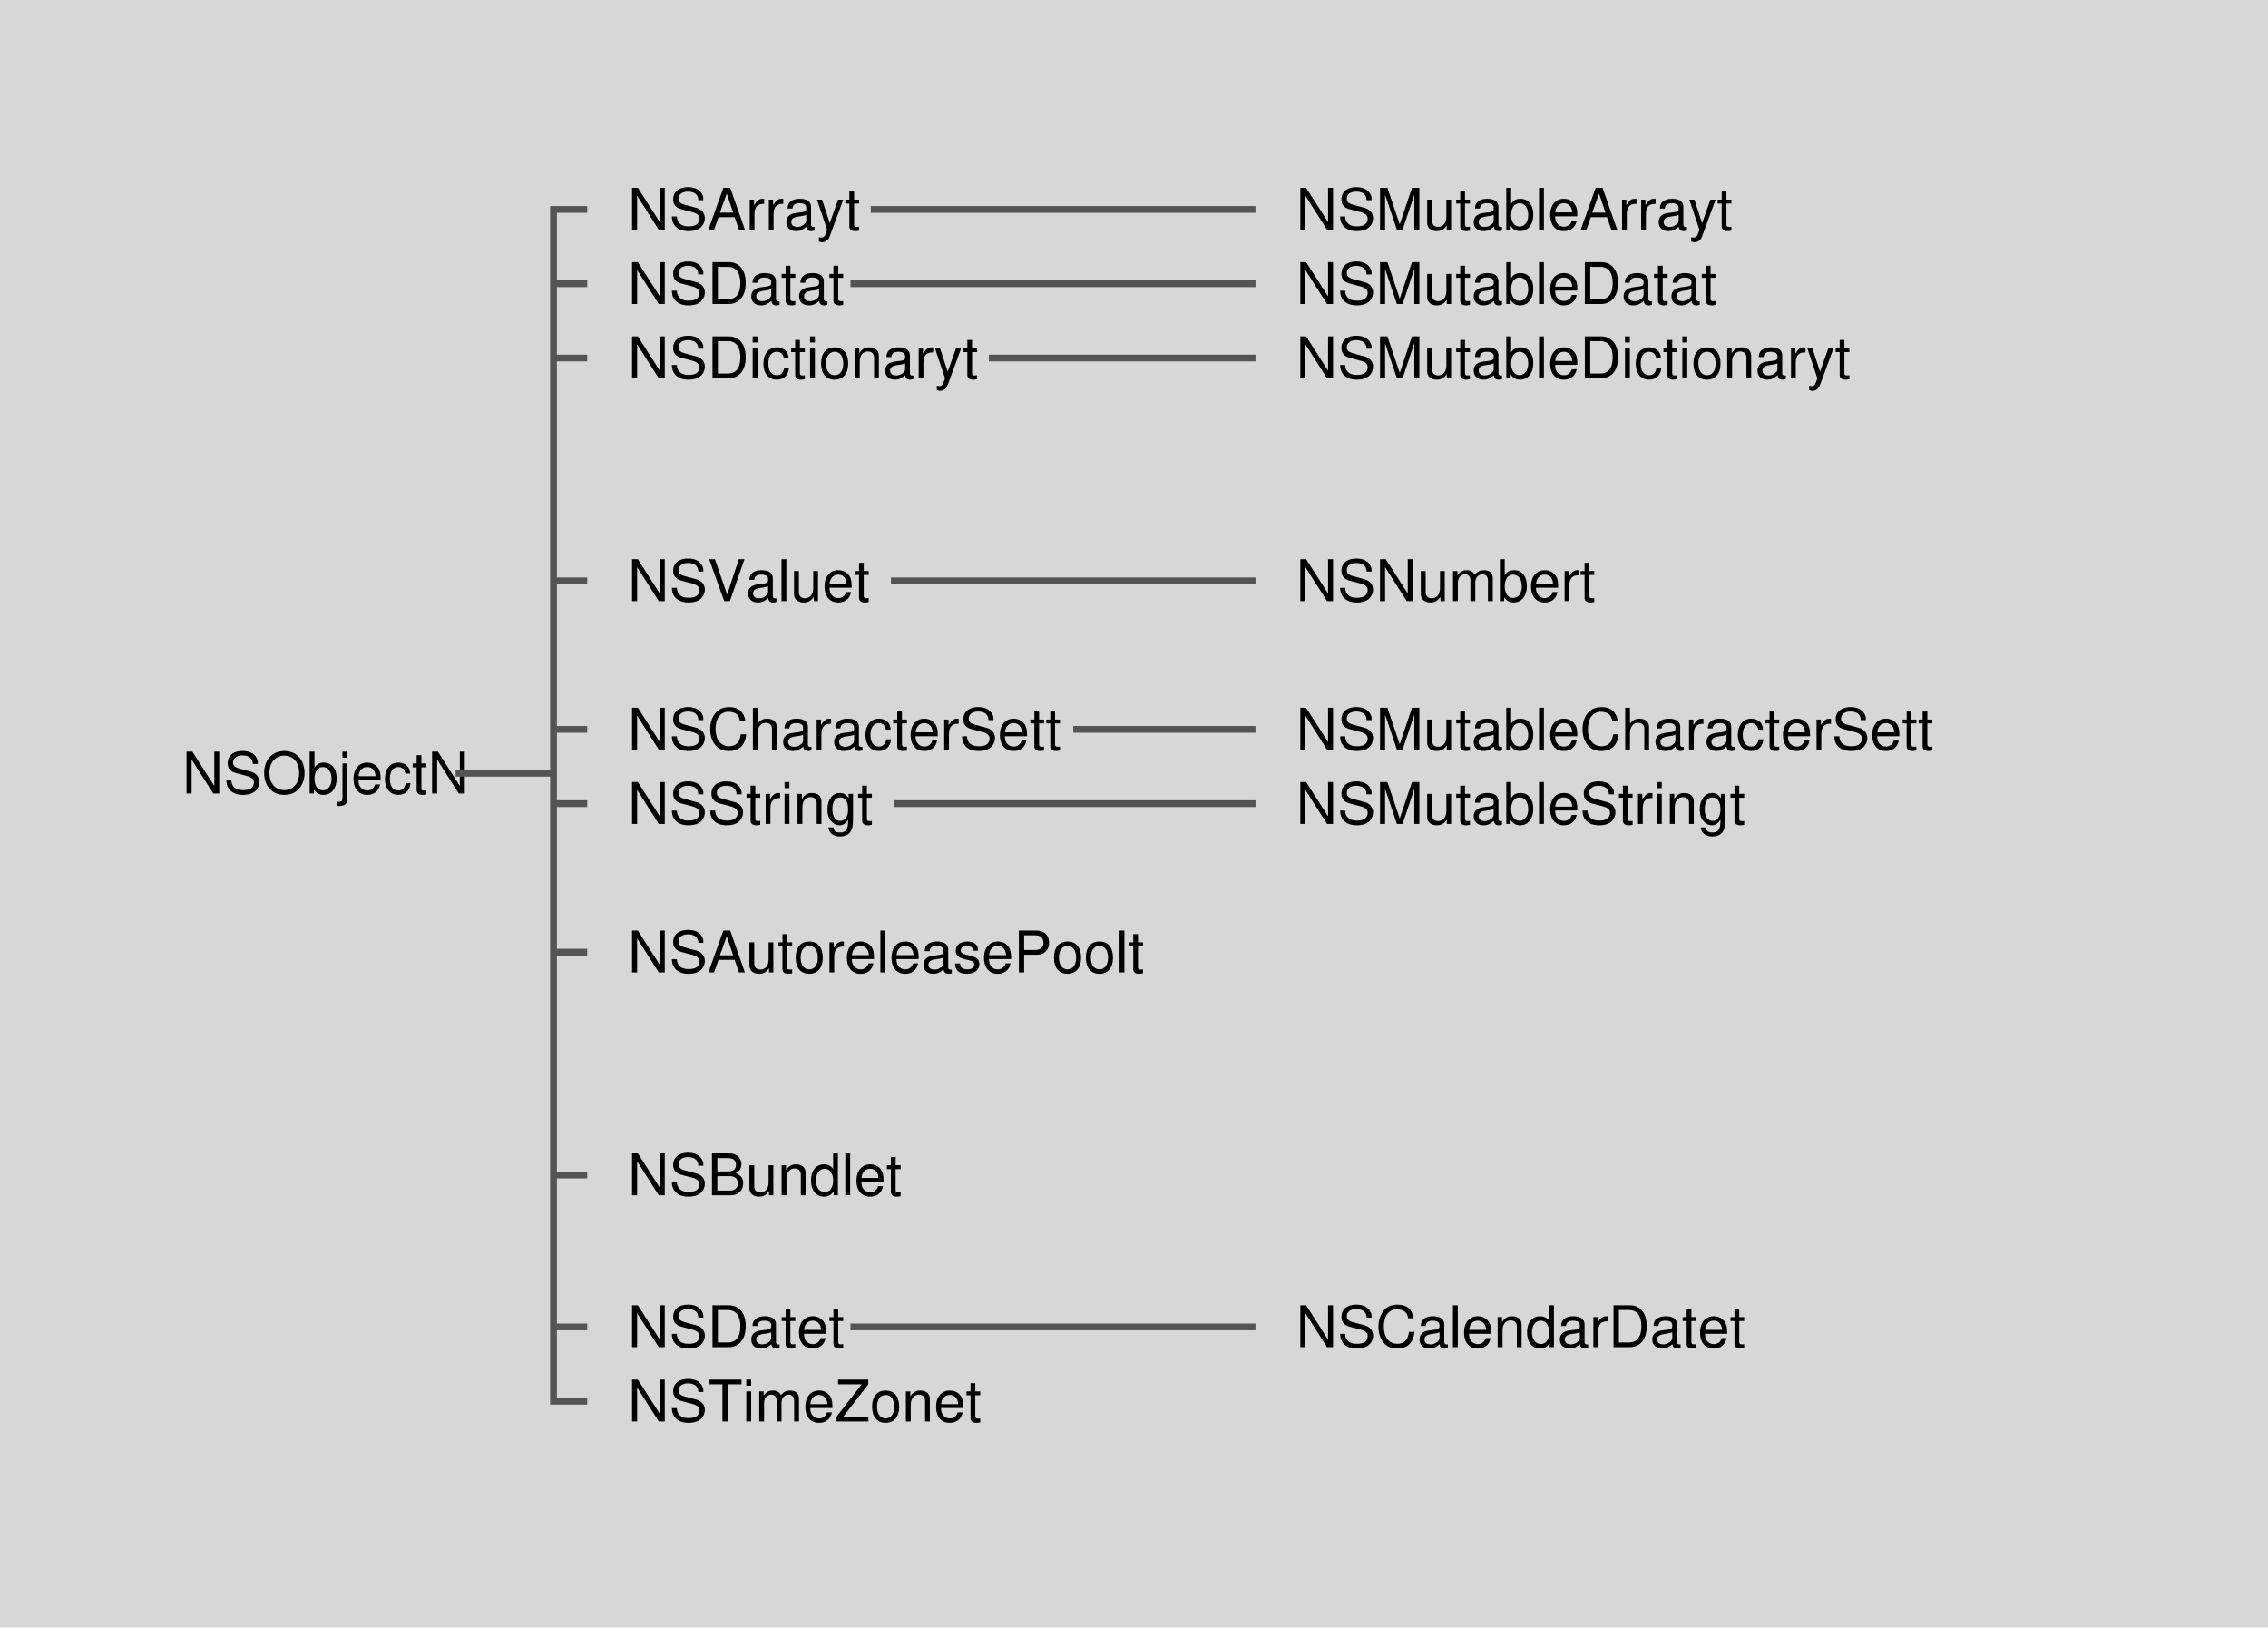
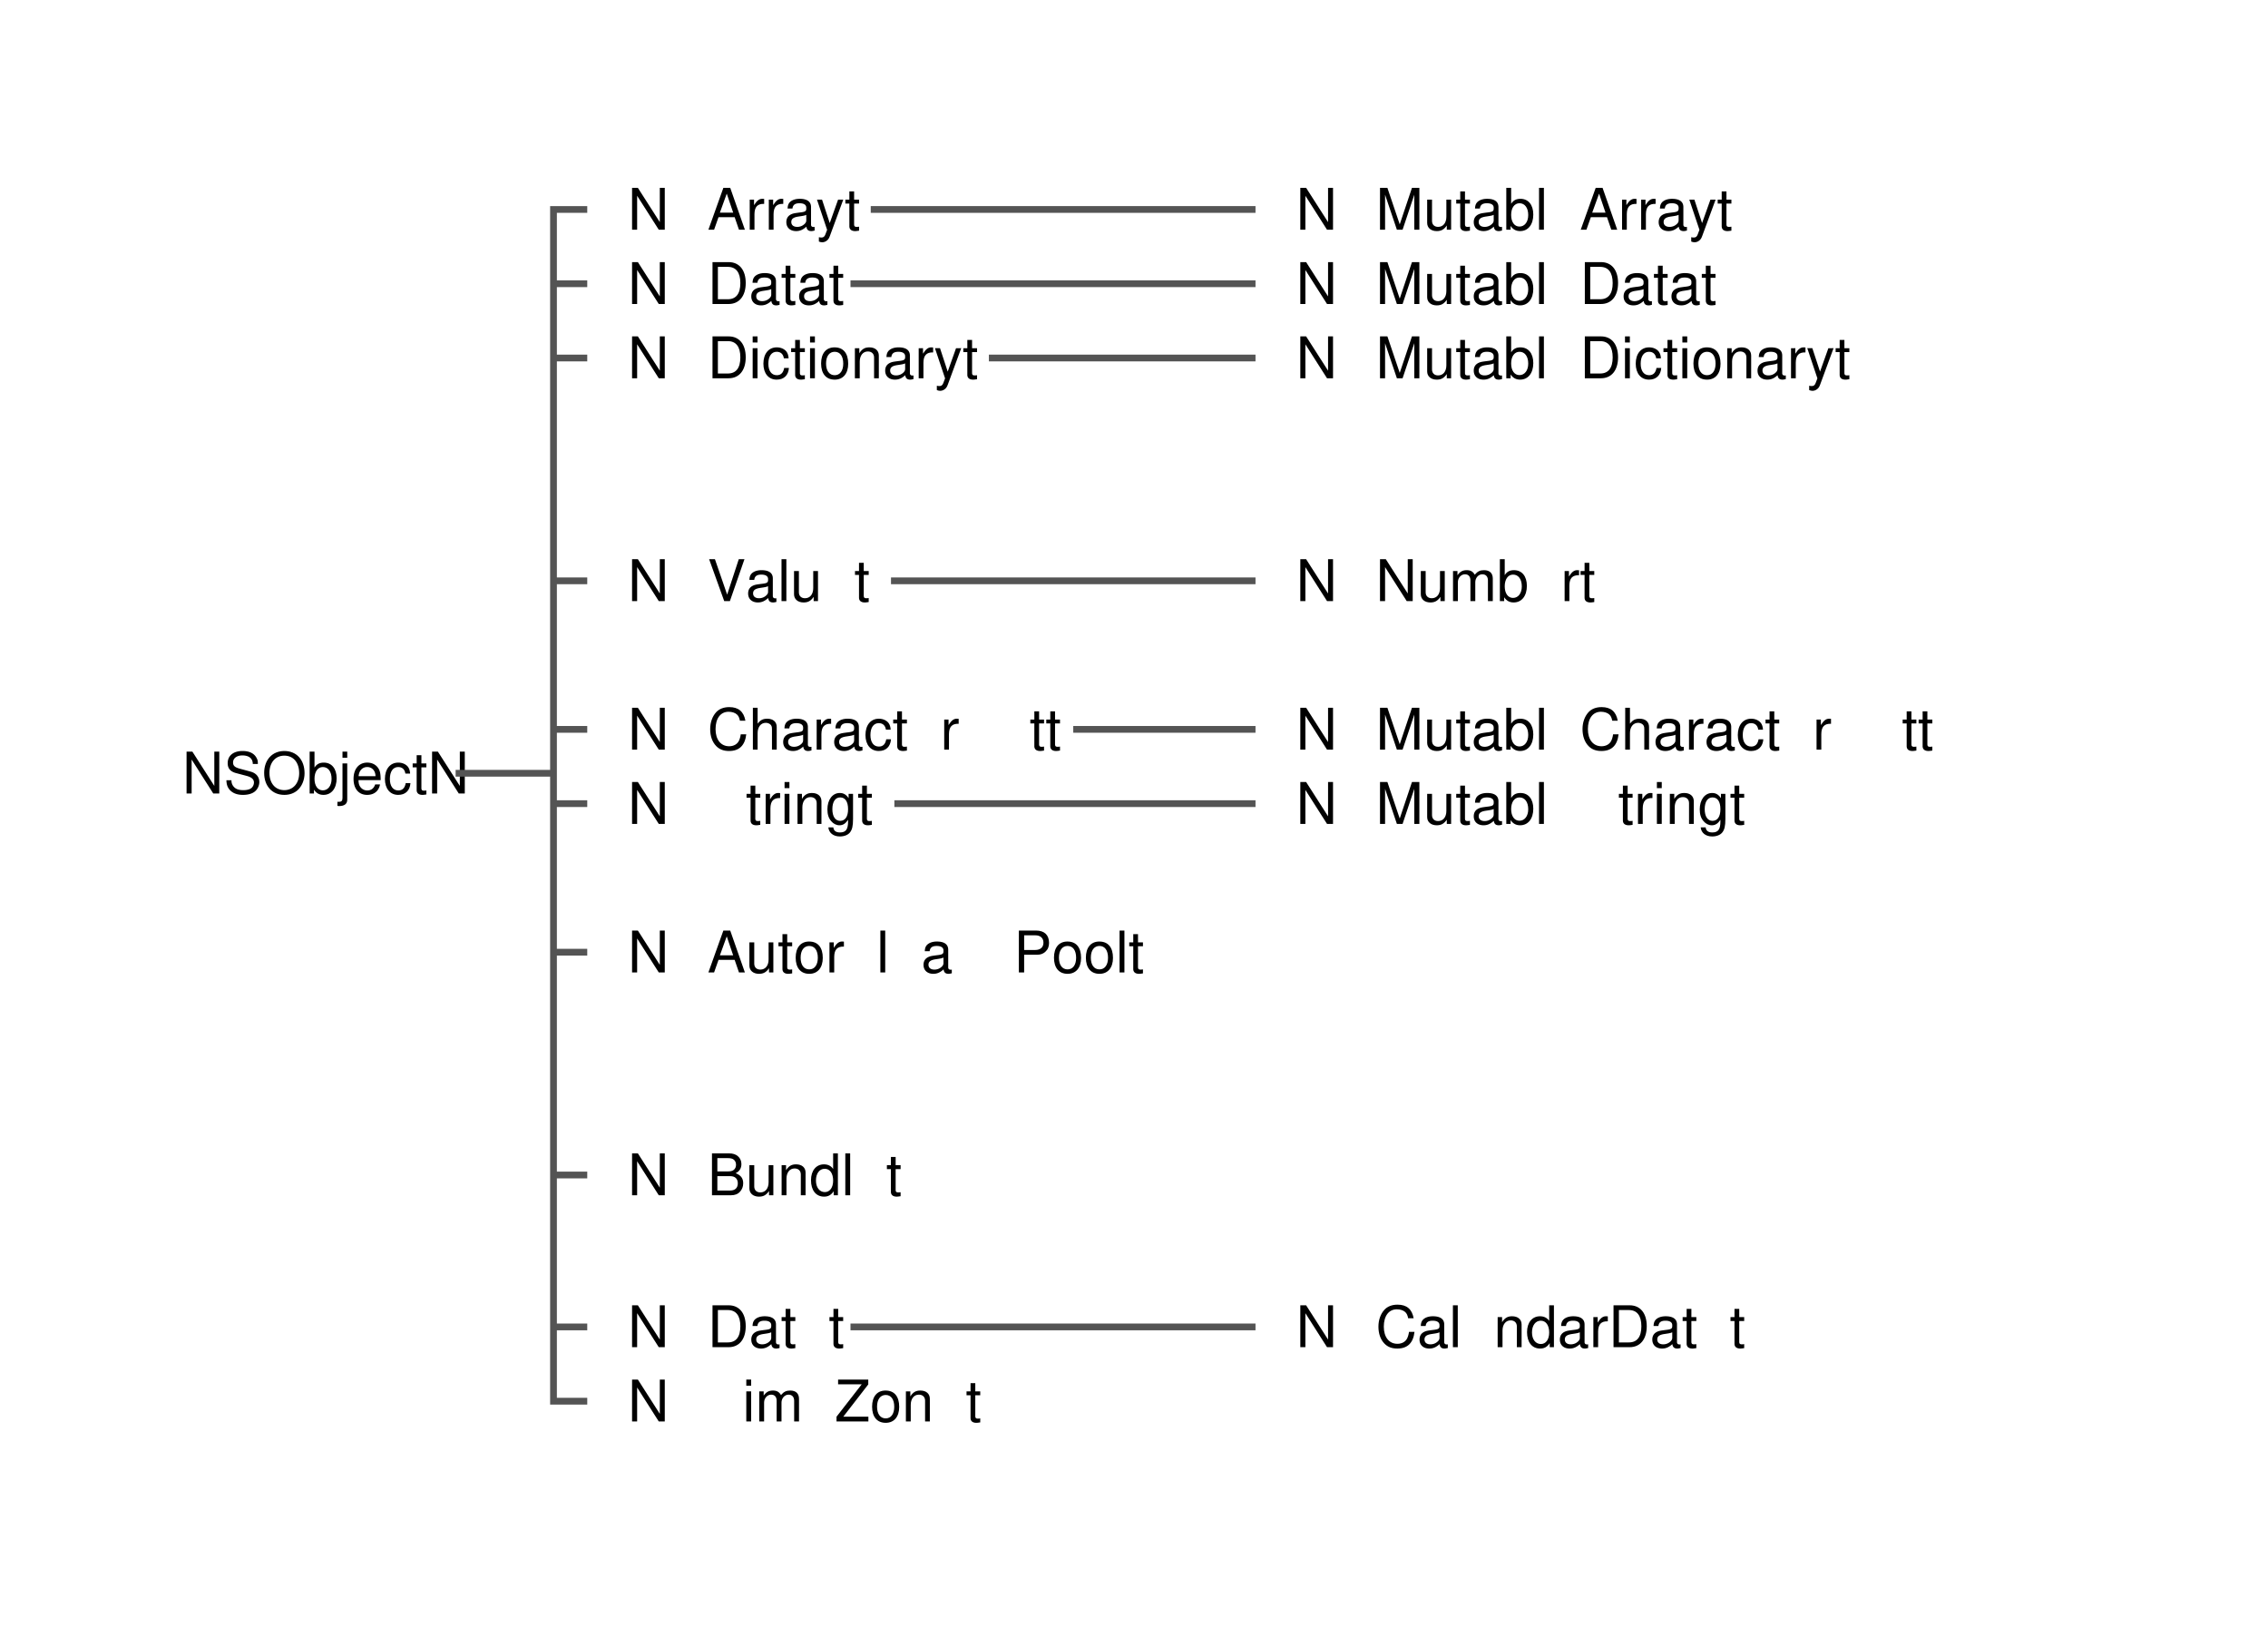
<svg xmlns="http://www.w3.org/2000/svg" xmlns:xlink="http://www.w3.org/1999/xlink" width="448" height="321.401" viewBox="0 0 336 241.051">
  <defs>
    <symbol overflow="visible" id="a">
      <path style="stroke:none" d="M5.484-6.203H4.75v5.078L1.5-6.203H.64V0h.75v-5.031L4.595 0h.89zm0 0" />
    </symbol>
    <symbol overflow="visible" id="b">
      <path style="stroke:none" d="M5.063-4.375c0-.422-.016-.547-.157-.828-.343-.719-1.062-1.094-2.11-1.094-1.358 0-2.202.688-2.202 1.813 0 .765.406 1.234 1.219 1.453l1.53.406c.798.203 1.141.516 1.141 1 0 .328-.171.672-.437.86-.25.171-.64.265-1.14.265-.673 0-1.126-.156-1.423-.516a1.319 1.319 0 0 1-.328-.953h-.75c.016.563.125.938.375 1.282.422.578 1.125.89 2.078.89.735 0 1.344-.172 1.735-.484.422-.328.687-.89.687-1.422 0-.766-.484-1.328-1.312-1.547l-1.563-.422c-.75-.203-1.015-.437-1.015-.922 0-.625.546-1.047 1.375-1.047.984 0 1.546.454 1.546 1.266Zm0 0" />
    </symbol>
    <symbol overflow="visible" id="c">
      <path style="stroke:none" d="M3.313-6.297C1.53-6.297.328-4.984.328-3.047c0 1.938 1.188 3.25 2.985 3.25.765 0 1.421-.234 1.921-.656C5.906-1.031 6.313-1.984 6.313-3c0-2-1.188-3.297-3-3.297zm0 .688c1.343 0 2.203 1.015 2.203 2.593 0 1.5-.891 2.516-2.204 2.516C1.984-.5 1.11-1.516 1.11-3.047c0-1.531.875-2.562 2.204-2.562zm0 0" />
    </symbol>
    <symbol overflow="visible" id="d">
      <path style="stroke:none" d="M.453-6.203V0h.64v-.563c.345.516.798.766 1.407.766 1.188 0 1.953-.969 1.953-2.453 0-1.438-.734-2.328-1.906-2.328-.625 0-1.047.219-1.375.734v-2.36zm1.953 2.281c.797 0 1.297.688 1.297 1.75 0 1.016-.531 1.703-1.297 1.703-.75 0-1.234-.672-1.234-1.719 0-1.046.484-1.734 1.234-1.734zm0 0" />
    </symbol>
    <symbol overflow="visible" id="e">
      <path style="stroke:none" d="M.594-4.453V.64c0 .453-.14.593-.578.593-.047 0-.079 0-.172-.015v.61c.093.015.125.03.234.03.813 0 1.219-.328 1.219-.937v-5.375zm.703-1.75H.594v.906h.703zm0 0" />
    </symbol>
    <symbol overflow="visible" id="f">
      <path style="stroke:none" d="M4.36-1.984c0-.688-.048-1.094-.173-1.422-.296-.735-.968-1.172-1.812-1.172-1.234 0-2.031.937-2.031 2.406S1.109.203 2.359.203c1.032 0 1.735-.578 1.907-1.547h-.72c-.187.578-.593.89-1.155.89a1.25 1.25 0 0 1-1.079-.577c-.171-.266-.218-.516-.234-.953Zm-3.266-.579c.062-.828.562-1.359 1.281-1.359.719 0 1.219.563 1.219 1.36zm0 0" />
    </symbol>
    <symbol overflow="visible" id="g">
      <path style="stroke:none" d="M4-2.953c-.031-.438-.125-.719-.297-.969-.297-.406-.844-.656-1.453-.656-1.219 0-1.984.953-1.984 2.422 0 1.437.765 2.36 1.968 2.36 1.063 0 1.735-.641 1.813-1.735h-.703C3.219-.813 2.859-.453 2.25-.453 1.469-.453 1-1.093 1-2.156c0-1.11.469-1.766 1.234-1.766.594 0 .97.344 1.063.969zm0 0" />
    </symbol>
    <symbol overflow="visible" id="h">
      <path style="stroke:none" d="M2.156-4.453h-.734v-1.219H.719v1.219H.125v.578h.594v3.36c0 .468.312.718.86.718.187 0 .343-.031.577-.062v-.594a1.813 1.813 0 0 1-.344.031c-.296 0-.39-.094-.39-.406v-3.047h.734Zm0 0" />
    </symbol>
    <symbol overflow="visible" id="i">
      <path style="stroke:none" d="M5.484-6.203H4.75v5.078L1.5-6.203H.64V0h.75v-5.031L4.595 0h.89zm0 0" />
    </symbol>
    <symbol overflow="visible" id="j">
-       <path style="stroke:none" d="M5.063-4.375c0-.422-.016-.547-.157-.828-.343-.719-1.062-1.094-2.11-1.094-1.358 0-2.202.688-2.202 1.813 0 .765.406 1.234 1.219 1.453l1.53.406c.798.203 1.141.516 1.141 1 0 .328-.171.672-.437.86-.25.171-.64.265-1.14.265-.673 0-1.126-.156-1.423-.516a1.319 1.319 0 0 1-.328-.953h-.75c.016.563.125.938.375 1.282.422.578 1.125.89 2.078.89.735 0 1.344-.172 1.735-.484.422-.328.687-.89.687-1.422 0-.766-.484-1.328-1.312-1.547l-1.563-.422c-.75-.203-1.015-.437-1.015-.922 0-.625.546-1.047 1.375-1.047.984 0 1.546.454 1.546 1.266Zm0 0" />
-     </symbol>
+       </symbol>
    <symbol overflow="visible" id="k">
      <path style="stroke:none" d="M4.031-1.86 4.671 0h.876L3.375-6.203H2.359L.141 0h.843l.657-1.86zm-.218-.671h-1.97L2.86-5.344zm0 0" />
    </symbol>
    <symbol overflow="visible" id="l">
      <path style="stroke:none" d="M.594-4.453V0h.703v-2.313c.016-1.078.453-1.546 1.437-1.515v-.735c-.125-.015-.187-.015-.28-.015-.454 0-.798.266-1.22.937v-.812zm0 0" />
    </symbol>
    <symbol overflow="visible" id="m">
      <path style="stroke:none" d="M4.547-.422a.634.634 0 0 1-.156.016c-.25 0-.375-.125-.375-.344v-2.61c0-.796-.579-1.218-1.672-1.218-.656 0-1.172.187-1.485.516-.203.234-.296.484-.312.921h.719c.062-.546.39-.78 1.046-.78.641 0 1 .233 1 .655v.188c-.015.312-.171.422-.75.5-1 .125-1.156.156-1.421.265-.516.22-.782.61-.782 1.188C.36-.312.922.203 1.813.203c.562 0 1.015-.203 1.515-.656.063.453.281.656.735.656.156 0 .25-.031.484-.078zm-1.234-.984c0 .234-.079.39-.282.578a1.53 1.53 0 0 1-1.062.406c-.547 0-.875-.266-.875-.719 0-.468.312-.703 1.078-.812.75-.11.89-.14 1.14-.25zm0 0" />
    </symbol>
    <symbol overflow="visible" id="n">
      <path style="stroke:none" d="M3.297-4.453 2.062-.984l-1.14-3.47h-.75l1.5 4.47-.266.703c-.125.312-.281.437-.578.437-.11 0-.219-.015-.375-.047v.641c.156.063.297.11.484.11.235 0 .47-.079.657-.22.218-.156.36-.343.484-.702l1.985-5.391Zm0 0" />
    </symbol>
    <symbol overflow="visible" id="p">
      <path style="stroke:none" d="M4.094 0v-4.453H3.39v2.531c0 .906-.47 1.5-1.22 1.5-.562 0-.905-.344-.905-.875v-3.156h-.72v3.437c0 .735.563 1.22 1.423 1.22.656 0 1.078-.235 1.484-.829V0Zm0 0" />
    </symbol>
    <symbol overflow="visible" id="o">
      <path style="stroke:none" d="M2.156-4.453h-.734v-1.219H.719v1.219H.125v.578h.594v3.36c0 .468.312.718.86.718.187 0 .343-.031.577-.062v-.594a1.813 1.813 0 0 1-.344.031c-.296 0-.39-.094-.39-.406v-3.047h.734Zm0 0" />
    </symbol>
    <symbol overflow="visible" id="q">
      <path style="stroke:none" d="M2.313-4.578c-1.266 0-2 .89-2 2.39S1.046.204 2.328.204c1.25 0 2-.906 2-2.36 0-1.546-.719-2.421-2.016-2.421zm.015.656c.797 0 1.266.656 1.266 1.75 0 1.063-.485 1.719-1.266 1.719-.797 0-1.281-.656-1.281-1.734 0-1.079.484-1.735 1.281-1.735zm0 0" />
    </symbol>
    <symbol overflow="visible" id="r">
-       <path style="stroke:none" d="M4.36-1.984c0-.688-.048-1.094-.173-1.422-.296-.735-.968-1.172-1.812-1.172-1.234 0-2.031.937-2.031 2.406S1.109.203 2.359.203c1.032 0 1.735-.578 1.907-1.547h-.72c-.187.578-.593.89-1.155.89a1.25 1.25 0 0 1-1.079-.577c-.171-.266-.218-.516-.234-.953Zm-3.266-.579c.062-.828.562-1.359 1.281-1.359.719 0 1.219.563 1.219 1.36zm0 0" />
-     </symbol>
+       </symbol>
    <symbol overflow="visible" id="s">
      <path style="stroke:none" d="M1.297-6.203H.578V0h.719zm0 0" />
    </symbol>
    <symbol overflow="visible" id="t">
-       <path style="stroke:none" d="M3.719-3.219c0-.875-.578-1.36-1.61-1.36-1.03 0-1.703.532-1.703 1.36 0 .688.344 1.031 1.406 1.281l.657.157c.5.125.687.297.687.61 0 .437-.406.718-1.031.718-.375 0-.703-.11-.89-.297-.11-.14-.157-.266-.204-.578h-.75C.328-.297.906.203 2.062.203c1.126 0 1.844-.562 1.844-1.422 0-.656-.375-1.031-1.265-1.234l-.672-.172c-.578-.125-.828-.313-.828-.625 0-.422.359-.672.937-.672.578 0 .875.235.89.703zm0 0" />
-     </symbol>
+       </symbol>
    <symbol overflow="visible" id="u">
      <path style="stroke:none" d="M1.563-2.625h1.953c.484 0 .859-.14 1.187-.438.375-.343.547-.75.547-1.312 0-1.172-.688-1.828-1.922-1.828H.781V0h.781Zm0-.703V-5.5h1.656c.75 0 1.203.406 1.203 1.094 0 .672-.453 1.078-1.203 1.078zm0 0" />
    </symbol>
    <symbol overflow="visible" id="v">
      <path style="stroke:none" d="M5.625-4.281c-.25-1.36-1.031-2.016-2.39-2.016-.829 0-1.5.266-1.954.766-.562.625-.875 1.5-.875 2.5 0 1.031.313 1.906.89 2.5.485.5 1.095.734 1.907.734 1.516 0 2.36-.828 2.547-2.469h-.813c-.062.422-.156.72-.28.97-.25.5-.782.796-1.438.796-1.235 0-2.016-.984-2.016-2.531 0-1.594.734-2.578 1.938-2.578.5 0 .968.156 1.234.406.219.203.344.453.438.922Zm0 0" />
    </symbol>
    <symbol overflow="visible" id="w">
      <path style="stroke:none" d="M.594-6.203V0h.703v-2.453c0-.906.484-1.516 1.203-1.516.25 0 .469.078.64.203.204.157.282.36.282.688V0h.703v-3.36c0-.75-.531-1.218-1.39-1.218-.641 0-1.016.187-1.438.734v-2.36zm0 0" />
    </symbol>
    <symbol overflow="visible" id="x">
      <path style="stroke:none" d="M4-2.953c-.031-.438-.125-.719-.297-.969-.297-.406-.844-.656-1.453-.656-1.219 0-1.984.953-1.984 2.422 0 1.437.765 2.36 1.968 2.36 1.063 0 1.735-.641 1.813-1.735h-.703C3.219-.813 2.859-.453 2.25-.453 1.469-.453 1-1.093 1-2.156c0-1.11.469-1.766 1.234-1.766.594 0 .97.344 1.063.969zm0 0" />
    </symbol>
    <symbol overflow="visible" id="y">
      <path style="stroke:none" d="M.75 0h2.39c1.563 0 2.532-1.172 2.532-3.11 0-1.921-.953-3.093-2.531-3.093H.75Zm.797-.703V-5.5h1.469c1.218 0 1.859.828 1.859 2.406 0 1.578-.64 2.39-1.86 2.39zm0 0" />
    </symbol>
    <symbol overflow="visible" id="z">
      <path style="stroke:none" d="M1.281-4.453H.563V0h.718zm0-1.75H.563v.906h.718zm0 0" />
    </symbol>
    <symbol overflow="visible" id="A">
      <path style="stroke:none" d="M.594-4.453V0h.719v-2.453c0-.906.468-1.516 1.203-1.516.562 0 .921.344.921.89V0h.704v-3.36c0-.75-.547-1.218-1.407-1.218-.671 0-1.093.25-1.484.875v-.75zm0 0" />
    </symbol>
    <symbol overflow="visible" id="B">
      <path style="stroke:none" d="M3.438-4.453v.64c-.36-.53-.75-.765-1.313-.765-1.078 0-1.828 1-1.828 2.422 0 .75.172 1.297.562 1.75.329.39.75.61 1.22.61.53 0 .905-.25 1.28-.813v.234c0 1.188-.328 1.64-1.203 1.64-.61 0-.922-.25-.984-.75H.438c.078.813.734 1.344 1.703 1.344.64 0 1.187-.218 1.484-.578.344-.422.469-.968.469-2.015v-3.72zm-1.25.531c.75 0 1.171.625 1.171 1.75 0 1.078-.421 1.719-1.171 1.719-.72 0-1.157-.64-1.157-1.734 0-1.094.438-1.735 1.157-1.735zm0 0" />
    </symbol>
    <symbol overflow="visible" id="C">
-       <path style="stroke:none" d="M3.016-5.5h2.03v-.703H.173v.703H2.22V0h.797zm0 0" />
-     </symbol>
+       </symbol>
    <symbol overflow="visible" id="D">
      <path style="stroke:none" d="M.594-4.453V0h.719v-2.797c0-.64.468-1.172 1.046-1.172.516 0 .813.328.813.906V0h.719v-2.797c0-.64.468-1.172 1.046-1.172.516 0 .829.344.829.906V0h.718v-3.344c0-.797-.468-1.234-1.296-1.234-.594 0-.954.172-1.375.672-.266-.469-.61-.672-1.188-.672-.61 0-1 .219-1.375.75v-.625zm0 0" />
    </symbol>
    <symbol overflow="visible" id="E">
      <path style="stroke:none" d="M4.938-6.203H.468v.703h3.5L.235-.703V0h4.72v-.703h-3.72l3.704-4.781Zm0 0" />
    </symbol>
    <symbol overflow="visible" id="F">
      <path style="stroke:none" d="M3.984 0 5.72-5.188V0h.75v-6.203H5.375L3.562-.797 1.734-6.203H.641V0h.75v-5.188L3.14 0Zm0 0" />
    </symbol>
    <symbol overflow="visible" id="G">
      <path style="stroke:none" d="M.453-6.203V0h.64v-.563c.345.516.798.766 1.407.766 1.188 0 1.953-.969 1.953-2.453 0-1.438-.734-2.328-1.906-2.328-.625 0-1.047.219-1.375.734v-2.36zm1.953 2.281c.797 0 1.297.688 1.297 1.75 0 1.016-.531 1.703-1.297 1.703-.75 0-1.234-.672-1.234-1.719 0-1.046.484-1.734 1.234-1.734zm0 0" />
    </symbol>
    <symbol overflow="visible" id="H">
      <path style="stroke:none" d="M4.203-6.203H3.5v2.312c-.297-.453-.766-.687-1.36-.687-1.155 0-1.92.922-1.92 2.344C.22-.734.954.203 2.157.203c.61 0 1.047-.234 1.422-.797V0h.625zM2.25-3.922c.766 0 1.25.672 1.25 1.75 0 1.031-.484 1.703-1.234 1.703-.782 0-1.313-.687-1.313-1.719 0-1.046.531-1.734 1.297-1.734zm0 0" />
    </symbol>
    <symbol overflow="visible" id="I">
      <path style="stroke:none" d="M.672 0h2.797c.578 0 1.015-.156 1.344-.516.312-.328.484-.765.484-1.25 0-.75-.344-1.203-1.125-1.5.562-.265.86-.718.86-1.359 0-.453-.173-.844-.5-1.14-.329-.298-.75-.438-1.345-.438H.672Zm.797-3.531V-5.5h1.515c.454 0 .704.063.907.219.218.172.343.422.343.765 0 .344-.125.594-.343.766-.204.156-.454.219-.907.219Zm0 2.828v-2.125H3.39c.703 0 1.109.39 1.109 1.062S4.094-.703 3.39-.703zm0 0" />
    </symbol>
    <symbol overflow="visible" id="J">
      <path style="stroke:none" d="m3.328 0 2.156-6.203h-.843L2.92-.953l-1.81-5.25H.25L2.484 0Zm0 0" />
    </symbol>
  </defs>
-   <path style="fill:#d7d7d7;fill-opacity:1;fill-rule:nonzero;stroke:none" d="M364 573.027v-241.05H28v241.05h336" transform="translate(-28 -331.977)" />
+   <path style="fill:#d7d7d7;fill-opacity:1;fill-rule:nonzero;stroke:none" d="M364 573.027v-241.05v241.05h336" transform="translate(-28 -331.977)" />
  <g style="fill:#000;fill-opacity:1" transform="translate(-28 -331.977)">
    <use xlink:href="#a" x="55" y="449.5" width="100%" height="100%" />
    <use xlink:href="#b" x="61.137" y="449.5" width="100%" height="100%" />
    <use xlink:href="#c" x="66.807" y="449.5" width="100%" height="100%" />
    <use xlink:href="#d" x="73.42" y="449.5" width="100%" height="100%" />
    <use xlink:href="#e" x="78.146" y="449.5" width="100%" height="100%" />
    <use xlink:href="#f" x="80.033" y="449.5" width="100%" height="100%" />
    <use xlink:href="#g" x="84.759" y="449.5" width="100%" height="100%" />
    <use xlink:href="#h" x="89.009" y="449.5" width="100%" height="100%" />
    <use xlink:href="#i" x="91.372" y="449.5" width="100%" height="100%" />
  </g>
  <path style="fill:none;stroke:#545454;stroke-width:10;stroke-linecap:butt;stroke-linejoin:miter;stroke-miterlimit:4;stroke-opacity:1" d="M1150 4290h-50V2525h50" transform="matrix(.1 0 0 -.1 -28 460.023)" />
  <g style="fill:#000;fill-opacity:1" transform="translate(-28 -331.977)">
    <use xlink:href="#i" x="121" y="366" width="100%" height="100%" />
    <use xlink:href="#j" x="127.137" y="366" width="100%" height="100%" />
    <use xlink:href="#k" x="132.806" y="366" width="100%" height="100%" />
    <use xlink:href="#l" x="138.476" y="366" width="100%" height="100%" />
    <use xlink:href="#l" x="141.306" y="366" width="100%" height="100%" />
    <use xlink:href="#m" x="144.137" y="366" width="100%" height="100%" />
    <use xlink:href="#n" x="148.863" y="366" width="100%" height="100%" />
    <use xlink:href="#o" x="153.113" y="366" width="100%" height="100%" />
  </g>
  <g style="fill:#000;fill-opacity:1" transform="translate(-28 -331.977)">
    <use xlink:href="#i" x="121" y="476" width="100%" height="100%" />
    <use xlink:href="#j" x="127.137" y="476" width="100%" height="100%" />
    <use xlink:href="#k" x="132.806" y="476" width="100%" height="100%" />
    <use xlink:href="#p" x="138.476" y="476" width="100%" height="100%" />
    <use xlink:href="#o" x="143.202" y="476" width="100%" height="100%" />
    <use xlink:href="#q" x="145.565" y="476" width="100%" height="100%" />
    <use xlink:href="#l" x="150.291" y="476" width="100%" height="100%" />
    <use xlink:href="#r" x="153.122" y="476" width="100%" height="100%" />
    <use xlink:href="#s" x="157.847" y="476" width="100%" height="100%" />
    <use xlink:href="#r" x="159.734" y="476" width="100%" height="100%" />
    <use xlink:href="#m" x="164.46" y="476" width="100%" height="100%" />
    <use xlink:href="#t" x="169.186" y="476" width="100%" height="100%" />
    <use xlink:href="#r" x="173.436" y="476" width="100%" height="100%" />
    <use xlink:href="#u" x="178.163" y="476" width="100%" height="100%" />
    <use xlink:href="#q" x="183.832" y="476" width="100%" height="100%" />
    <use xlink:href="#q" x="188.558" y="476" width="100%" height="100%" />
    <use xlink:href="#s" x="193.284" y="476" width="100%" height="100%" />
    <use xlink:href="#o" x="195.171" y="476" width="100%" height="100%" />
  </g>
  <g style="fill:#000;fill-opacity:1" transform="translate(-28 -331.977)">
    <use xlink:href="#i" x="121" y="443" width="100%" height="100%" />
    <use xlink:href="#j" x="127.137" y="443" width="100%" height="100%" />
    <use xlink:href="#v" x="132.806" y="443" width="100%" height="100%" />
    <use xlink:href="#w" x="138.944" y="443" width="100%" height="100%" />
    <use xlink:href="#m" x="143.669" y="443" width="100%" height="100%" />
    <use xlink:href="#l" x="148.395" y="443" width="100%" height="100%" />
    <use xlink:href="#m" x="151.226" y="443" width="100%" height="100%" />
    <use xlink:href="#x" x="155.952" y="443" width="100%" height="100%" />
    <use xlink:href="#o" x="160.202" y="443" width="100%" height="100%" />
    <use xlink:href="#r" x="162.565" y="443" width="100%" height="100%" />
    <use xlink:href="#l" x="167.291" y="443" width="100%" height="100%" />
    <use xlink:href="#j" x="170.122" y="443" width="100%" height="100%" />
    <use xlink:href="#r" x="175.791" y="443" width="100%" height="100%" />
    <use xlink:href="#o" x="180.517" y="443" width="100%" height="100%" />
    <use xlink:href="#o" x="182.88" y="443" width="100%" height="100%" />
  </g>
  <g style="fill:#000;fill-opacity:1" transform="translate(-28 -331.977)">
    <use xlink:href="#i" x="121" y="377" width="100%" height="100%" />
    <use xlink:href="#j" x="127.137" y="377" width="100%" height="100%" />
    <use xlink:href="#y" x="132.806" y="377" width="100%" height="100%" />
    <use xlink:href="#m" x="138.944" y="377" width="100%" height="100%" />
    <use xlink:href="#o" x="143.669" y="377" width="100%" height="100%" />
    <use xlink:href="#m" x="146.032" y="377" width="100%" height="100%" />
    <use xlink:href="#o" x="150.758" y="377" width="100%" height="100%" />
  </g>
  <g style="fill:#000;fill-opacity:1" transform="translate(-28 -331.977)">
    <use xlink:href="#i" x="121" y="531.5" width="100%" height="100%" />
    <use xlink:href="#j" x="127.137" y="531.5" width="100%" height="100%" />
    <use xlink:href="#y" x="132.806" y="531.5" width="100%" height="100%" />
    <use xlink:href="#m" x="138.944" y="531.5" width="100%" height="100%" />
    <use xlink:href="#o" x="143.669" y="531.5" width="100%" height="100%" />
    <use xlink:href="#r" x="146.032" y="531.5" width="100%" height="100%" />
    <use xlink:href="#o" x="150.758" y="531.5" width="100%" height="100%" />
  </g>
  <g style="fill:#000;fill-opacity:1" transform="translate(-28 -331.977)">
    <use xlink:href="#i" x="121" y="388" width="100%" height="100%" />
    <use xlink:href="#j" x="127.137" y="388" width="100%" height="100%" />
    <use xlink:href="#y" x="132.806" y="388" width="100%" height="100%" />
    <use xlink:href="#z" x="138.944" y="388" width="100%" height="100%" />
    <use xlink:href="#x" x="140.831" y="388" width="100%" height="100%" />
    <use xlink:href="#o" x="145.081" y="388" width="100%" height="100%" />
    <use xlink:href="#z" x="147.444" y="388" width="100%" height="100%" />
    <use xlink:href="#q" x="149.331" y="388" width="100%" height="100%" />
    <use xlink:href="#A" x="154.056" y="388" width="100%" height="100%" />
    <use xlink:href="#m" x="158.782" y="388" width="100%" height="100%" />
    <use xlink:href="#l" x="163.508" y="388" width="100%" height="100%" />
    <use xlink:href="#n" x="166.339" y="388" width="100%" height="100%" />
    <use xlink:href="#o" x="170.589" y="388" width="100%" height="100%" />
  </g>
  <g style="fill:#000;fill-opacity:1" transform="translate(-28 -331.977)">
    <use xlink:href="#i" x="121" y="454" width="100%" height="100%" />
    <use xlink:href="#j" x="127.137" y="454" width="100%" height="100%" />
    <use xlink:href="#j" x="132.806" y="454" width="100%" height="100%" />
    <use xlink:href="#o" x="138.476" y="454" width="100%" height="100%" />
    <use xlink:href="#l" x="140.839" y="454" width="100%" height="100%" />
    <use xlink:href="#z" x="143.669" y="454" width="100%" height="100%" />
    <use xlink:href="#A" x="145.556" y="454" width="100%" height="100%" />
    <use xlink:href="#B" x="150.282" y="454" width="100%" height="100%" />
    <use xlink:href="#o" x="155.008" y="454" width="100%" height="100%" />
  </g>
  <g style="fill:#000;fill-opacity:1" transform="translate(-28 -331.977)">
    <use xlink:href="#i" x="121" y="542.5" width="100%" height="100%" />
    <use xlink:href="#j" x="127.137" y="542.5" width="100%" height="100%" />
    <use xlink:href="#C" x="132.806" y="542.5" width="100%" height="100%" />
    <use xlink:href="#z" x="138" y="542.5" width="100%" height="100%" />
    <use xlink:href="#D" x="139.887" y="542.5" width="100%" height="100%" />
    <use xlink:href="#r" x="146.968" y="542.5" width="100%" height="100%" />
    <use xlink:href="#E" x="151.694" y="542.5" width="100%" height="100%" />
    <use xlink:href="#q" x="156.887" y="542.5" width="100%" height="100%" />
    <use xlink:href="#A" x="161.613" y="542.5" width="100%" height="100%" />
    <use xlink:href="#r" x="166.339" y="542.5" width="100%" height="100%" />
    <use xlink:href="#o" x="171.065" y="542.5" width="100%" height="100%" />
  </g>
  <path style="fill:none;stroke:#545454;stroke-width:10;stroke-linecap:butt;stroke-linejoin:miter;stroke-miterlimit:4;stroke-opacity:1" d="M1150 4180h-50m50-110h-50m50-550h-50m50-110h-50m50-220h-50m50-555h-50m0 820H955" transform="matrix(.1 0 0 -.1 -28 460.023)" />
  <g style="fill:#000;fill-opacity:1" transform="translate(-28 -331.977)">
    <use xlink:href="#i" x="220" y="366" width="100%" height="100%" />
    <use xlink:href="#j" x="226.137" y="366" width="100%" height="100%" />
    <use xlink:href="#F" x="231.806" y="366" width="100%" height="100%" />
    <use xlink:href="#p" x="238.887" y="366" width="100%" height="100%" />
    <use xlink:href="#o" x="243.613" y="366" width="100%" height="100%" />
    <use xlink:href="#m" x="245.976" y="366" width="100%" height="100%" />
    <use xlink:href="#G" x="250.702" y="366" width="100%" height="100%" />
    <use xlink:href="#s" x="255.428" y="366" width="100%" height="100%" />
    <use xlink:href="#r" x="257.315" y="366" width="100%" height="100%" />
    <use xlink:href="#k" x="262.041" y="366" width="100%" height="100%" />
    <use xlink:href="#l" x="267.711" y="366" width="100%" height="100%" />
    <use xlink:href="#l" x="270.541" y="366" width="100%" height="100%" />
    <use xlink:href="#m" x="273.371" y="366" width="100%" height="100%" />
    <use xlink:href="#n" x="278.098" y="366" width="100%" height="100%" />
    <use xlink:href="#o" x="282.348" y="366" width="100%" height="100%" />
  </g>
  <g style="fill:#000;fill-opacity:1" transform="translate(-28 -331.977)">
    <use xlink:href="#i" x="220" y="377" width="100%" height="100%" />
    <use xlink:href="#j" x="226.137" y="377" width="100%" height="100%" />
    <use xlink:href="#F" x="231.806" y="377" width="100%" height="100%" />
    <use xlink:href="#p" x="238.887" y="377" width="100%" height="100%" />
    <use xlink:href="#o" x="243.613" y="377" width="100%" height="100%" />
    <use xlink:href="#m" x="245.976" y="377" width="100%" height="100%" />
    <use xlink:href="#G" x="250.702" y="377" width="100%" height="100%" />
    <use xlink:href="#s" x="255.428" y="377" width="100%" height="100%" />
    <use xlink:href="#r" x="257.315" y="377" width="100%" height="100%" />
    <use xlink:href="#y" x="262.041" y="377" width="100%" height="100%" />
    <use xlink:href="#m" x="268.178" y="377" width="100%" height="100%" />
    <use xlink:href="#o" x="272.904" y="377" width="100%" height="100%" />
    <use xlink:href="#m" x="275.267" y="377" width="100%" height="100%" />
    <use xlink:href="#o" x="279.993" y="377" width="100%" height="100%" />
  </g>
  <g style="fill:#000;fill-opacity:1" transform="translate(-28 -331.977)">
    <use xlink:href="#i" x="220" y="388" width="100%" height="100%" />
    <use xlink:href="#j" x="226.137" y="388" width="100%" height="100%" />
    <use xlink:href="#F" x="231.806" y="388" width="100%" height="100%" />
    <use xlink:href="#p" x="238.887" y="388" width="100%" height="100%" />
    <use xlink:href="#o" x="243.613" y="388" width="100%" height="100%" />
    <use xlink:href="#m" x="245.976" y="388" width="100%" height="100%" />
    <use xlink:href="#G" x="250.702" y="388" width="100%" height="100%" />
    <use xlink:href="#s" x="255.428" y="388" width="100%" height="100%" />
    <use xlink:href="#r" x="257.315" y="388" width="100%" height="100%" />
    <use xlink:href="#y" x="262.041" y="388" width="100%" height="100%" />
    <use xlink:href="#z" x="268.178" y="388" width="100%" height="100%" />
    <use xlink:href="#x" x="270.065" y="388" width="100%" height="100%" />
    <use xlink:href="#o" x="274.315" y="388" width="100%" height="100%" />
    <use xlink:href="#z" x="276.678" y="388" width="100%" height="100%" />
    <use xlink:href="#q" x="278.565" y="388" width="100%" height="100%" />
    <use xlink:href="#A" x="283.291" y="388" width="100%" height="100%" />
    <use xlink:href="#m" x="288.017" y="388" width="100%" height="100%" />
    <use xlink:href="#l" x="292.743" y="388" width="100%" height="100%" />
    <use xlink:href="#n" x="295.573" y="388" width="100%" height="100%" />
    <use xlink:href="#o" x="299.823" y="388" width="100%" height="100%" />
  </g>
  <g style="fill:#000;fill-opacity:1" transform="translate(-28 -331.977)">
    <use xlink:href="#i" x="220" y="443" width="100%" height="100%" />
    <use xlink:href="#j" x="226.137" y="443" width="100%" height="100%" />
    <use xlink:href="#F" x="231.806" y="443" width="100%" height="100%" />
    <use xlink:href="#p" x="238.887" y="443" width="100%" height="100%" />
    <use xlink:href="#o" x="243.613" y="443" width="100%" height="100%" />
    <use xlink:href="#m" x="245.976" y="443" width="100%" height="100%" />
    <use xlink:href="#G" x="250.702" y="443" width="100%" height="100%" />
    <use xlink:href="#s" x="255.428" y="443" width="100%" height="100%" />
    <use xlink:href="#r" x="257.315" y="443" width="100%" height="100%" />
    <use xlink:href="#v" x="262.041" y="443" width="100%" height="100%" />
    <use xlink:href="#w" x="268.178" y="443" width="100%" height="100%" />
    <use xlink:href="#m" x="272.904" y="443" width="100%" height="100%" />
    <use xlink:href="#l" x="277.63" y="443" width="100%" height="100%" />
    <use xlink:href="#m" x="280.461" y="443" width="100%" height="100%" />
    <use xlink:href="#x" x="285.186" y="443" width="100%" height="100%" />
    <use xlink:href="#o" x="289.436" y="443" width="100%" height="100%" />
    <use xlink:href="#r" x="291.8" y="443" width="100%" height="100%" />
    <use xlink:href="#l" x="296.526" y="443" width="100%" height="100%" />
    <use xlink:href="#j" x="299.356" y="443" width="100%" height="100%" />
    <use xlink:href="#r" x="305.026" y="443" width="100%" height="100%" />
    <use xlink:href="#o" x="309.752" y="443" width="100%" height="100%" />
    <use xlink:href="#o" x="312.115" y="443" width="100%" height="100%" />
  </g>
  <g style="fill:#000;fill-opacity:1" transform="translate(-28 -331.977)">
    <use xlink:href="#i" x="220" y="454" width="100%" height="100%" />
    <use xlink:href="#j" x="226.137" y="454" width="100%" height="100%" />
    <use xlink:href="#F" x="231.806" y="454" width="100%" height="100%" />
    <use xlink:href="#p" x="238.887" y="454" width="100%" height="100%" />
    <use xlink:href="#o" x="243.613" y="454" width="100%" height="100%" />
    <use xlink:href="#m" x="245.976" y="454" width="100%" height="100%" />
    <use xlink:href="#G" x="250.702" y="454" width="100%" height="100%" />
    <use xlink:href="#s" x="255.428" y="454" width="100%" height="100%" />
    <use xlink:href="#r" x="257.315" y="454" width="100%" height="100%" />
    <use xlink:href="#j" x="262.041" y="454" width="100%" height="100%" />
    <use xlink:href="#o" x="267.711" y="454" width="100%" height="100%" />
    <use xlink:href="#l" x="270.073" y="454" width="100%" height="100%" />
    <use xlink:href="#z" x="272.904" y="454" width="100%" height="100%" />
    <use xlink:href="#A" x="274.791" y="454" width="100%" height="100%" />
    <use xlink:href="#B" x="279.517" y="454" width="100%" height="100%" />
    <use xlink:href="#o" x="284.243" y="454" width="100%" height="100%" />
  </g>
  <g style="fill:#000;fill-opacity:1" transform="translate(-28 -331.977)">
    <use xlink:href="#i" x="220" y="531.5" width="100%" height="100%" />
    <use xlink:href="#j" x="226.137" y="531.5" width="100%" height="100%" />
    <use xlink:href="#v" x="231.806" y="531.5" width="100%" height="100%" />
    <use xlink:href="#m" x="237.944" y="531.5" width="100%" height="100%" />
    <use xlink:href="#s" x="242.669" y="531.5" width="100%" height="100%" />
    <use xlink:href="#r" x="244.556" y="531.5" width="100%" height="100%" />
    <use xlink:href="#A" x="249.282" y="531.5" width="100%" height="100%" />
    <use xlink:href="#H" x="254.008" y="531.5" width="100%" height="100%" />
    <use xlink:href="#m" x="258.735" y="531.5" width="100%" height="100%" />
    <use xlink:href="#l" x="263.461" y="531.5" width="100%" height="100%" />
    <use xlink:href="#y" x="266.291" y="531.5" width="100%" height="100%" />
    <use xlink:href="#m" x="272.428" y="531.5" width="100%" height="100%" />
    <use xlink:href="#o" x="277.154" y="531.5" width="100%" height="100%" />
    <use xlink:href="#r" x="279.517" y="531.5" width="100%" height="100%" />
    <use xlink:href="#o" x="284.243" y="531.5" width="100%" height="100%" />
  </g>
  <path style="fill:none;stroke:#545454;stroke-width:10;stroke-linecap:butt;stroke-linejoin:miter;stroke-miterlimit:4;stroke-opacity:1" d="M2140 4290h-570m570-110h-600m600-110h-395m395-550h-270m270-110h-535m535-775h-600" transform="matrix(.1 0 0 -.1 -28 460.023)" />
  <g style="fill:#000;fill-opacity:1" transform="translate(-28 -331.977)">
    <use xlink:href="#i" x="121" y="509" width="100%" height="100%" />
    <use xlink:href="#j" x="127.137" y="509" width="100%" height="100%" />
    <use xlink:href="#I" x="132.806" y="509" width="100%" height="100%" />
    <use xlink:href="#p" x="138.476" y="509" width="100%" height="100%" />
    <use xlink:href="#A" x="143.202" y="509" width="100%" height="100%" />
    <use xlink:href="#H" x="147.928" y="509" width="100%" height="100%" />
    <use xlink:href="#s" x="152.654" y="509" width="100%" height="100%" />
    <use xlink:href="#r" x="154.541" y="509" width="100%" height="100%" />
    <use xlink:href="#o" x="159.267" y="509" width="100%" height="100%" />
  </g>
  <path style="fill:none;stroke:#545454;stroke-width:10;stroke-linecap:butt;stroke-linejoin:miter;stroke-miterlimit:4;stroke-opacity:1" d="M1150 2860h-50" transform="matrix(.1 0 0 -.1 -28 460.023)" />
  <g style="fill:#000;fill-opacity:1" transform="translate(-28 -331.977)">
    <use xlink:href="#i" x="121" y="421" width="100%" height="100%" />
    <use xlink:href="#j" x="127.137" y="421" width="100%" height="100%" />
    <use xlink:href="#J" x="132.806" y="421" width="100%" height="100%" />
    <use xlink:href="#m" x="138.476" y="421" width="100%" height="100%" />
    <use xlink:href="#s" x="143.202" y="421" width="100%" height="100%" />
    <use xlink:href="#p" x="145.089" y="421" width="100%" height="100%" />
    <use xlink:href="#r" x="149.815" y="421" width="100%" height="100%" />
    <use xlink:href="#o" x="154.541" y="421" width="100%" height="100%" />
  </g>
  <path style="fill:none;stroke:#545454;stroke-width:10;stroke-linecap:butt;stroke-linejoin:miter;stroke-miterlimit:4;stroke-opacity:1" d="M1150 3740h-50" transform="matrix(.1 0 0 -.1 -28 460.023)" />
  <g style="fill:#000;fill-opacity:1" transform="translate(-28 -331.977)">
    <use xlink:href="#i" x="220" y="421" width="100%" height="100%" />
    <use xlink:href="#j" x="226.137" y="421" width="100%" height="100%" />
    <use xlink:href="#i" x="231.806" y="421" width="100%" height="100%" />
    <use xlink:href="#p" x="237.944" y="421" width="100%" height="100%" />
    <use xlink:href="#D" x="242.669" y="421" width="100%" height="100%" />
    <use xlink:href="#G" x="249.75" y="421" width="100%" height="100%" />
    <use xlink:href="#r" x="254.476" y="421" width="100%" height="100%" />
    <use xlink:href="#l" x="259.202" y="421" width="100%" height="100%" />
    <use xlink:href="#o" x="262.033" y="421" width="100%" height="100%" />
  </g>
  <path style="fill:none;stroke:#545454;stroke-width:10;stroke-linecap:butt;stroke-linejoin:miter;stroke-miterlimit:4;stroke-opacity:1" d="M2140 3740h-540" transform="matrix(.1 0 0 -.1 -28 460.023)" />
</svg>